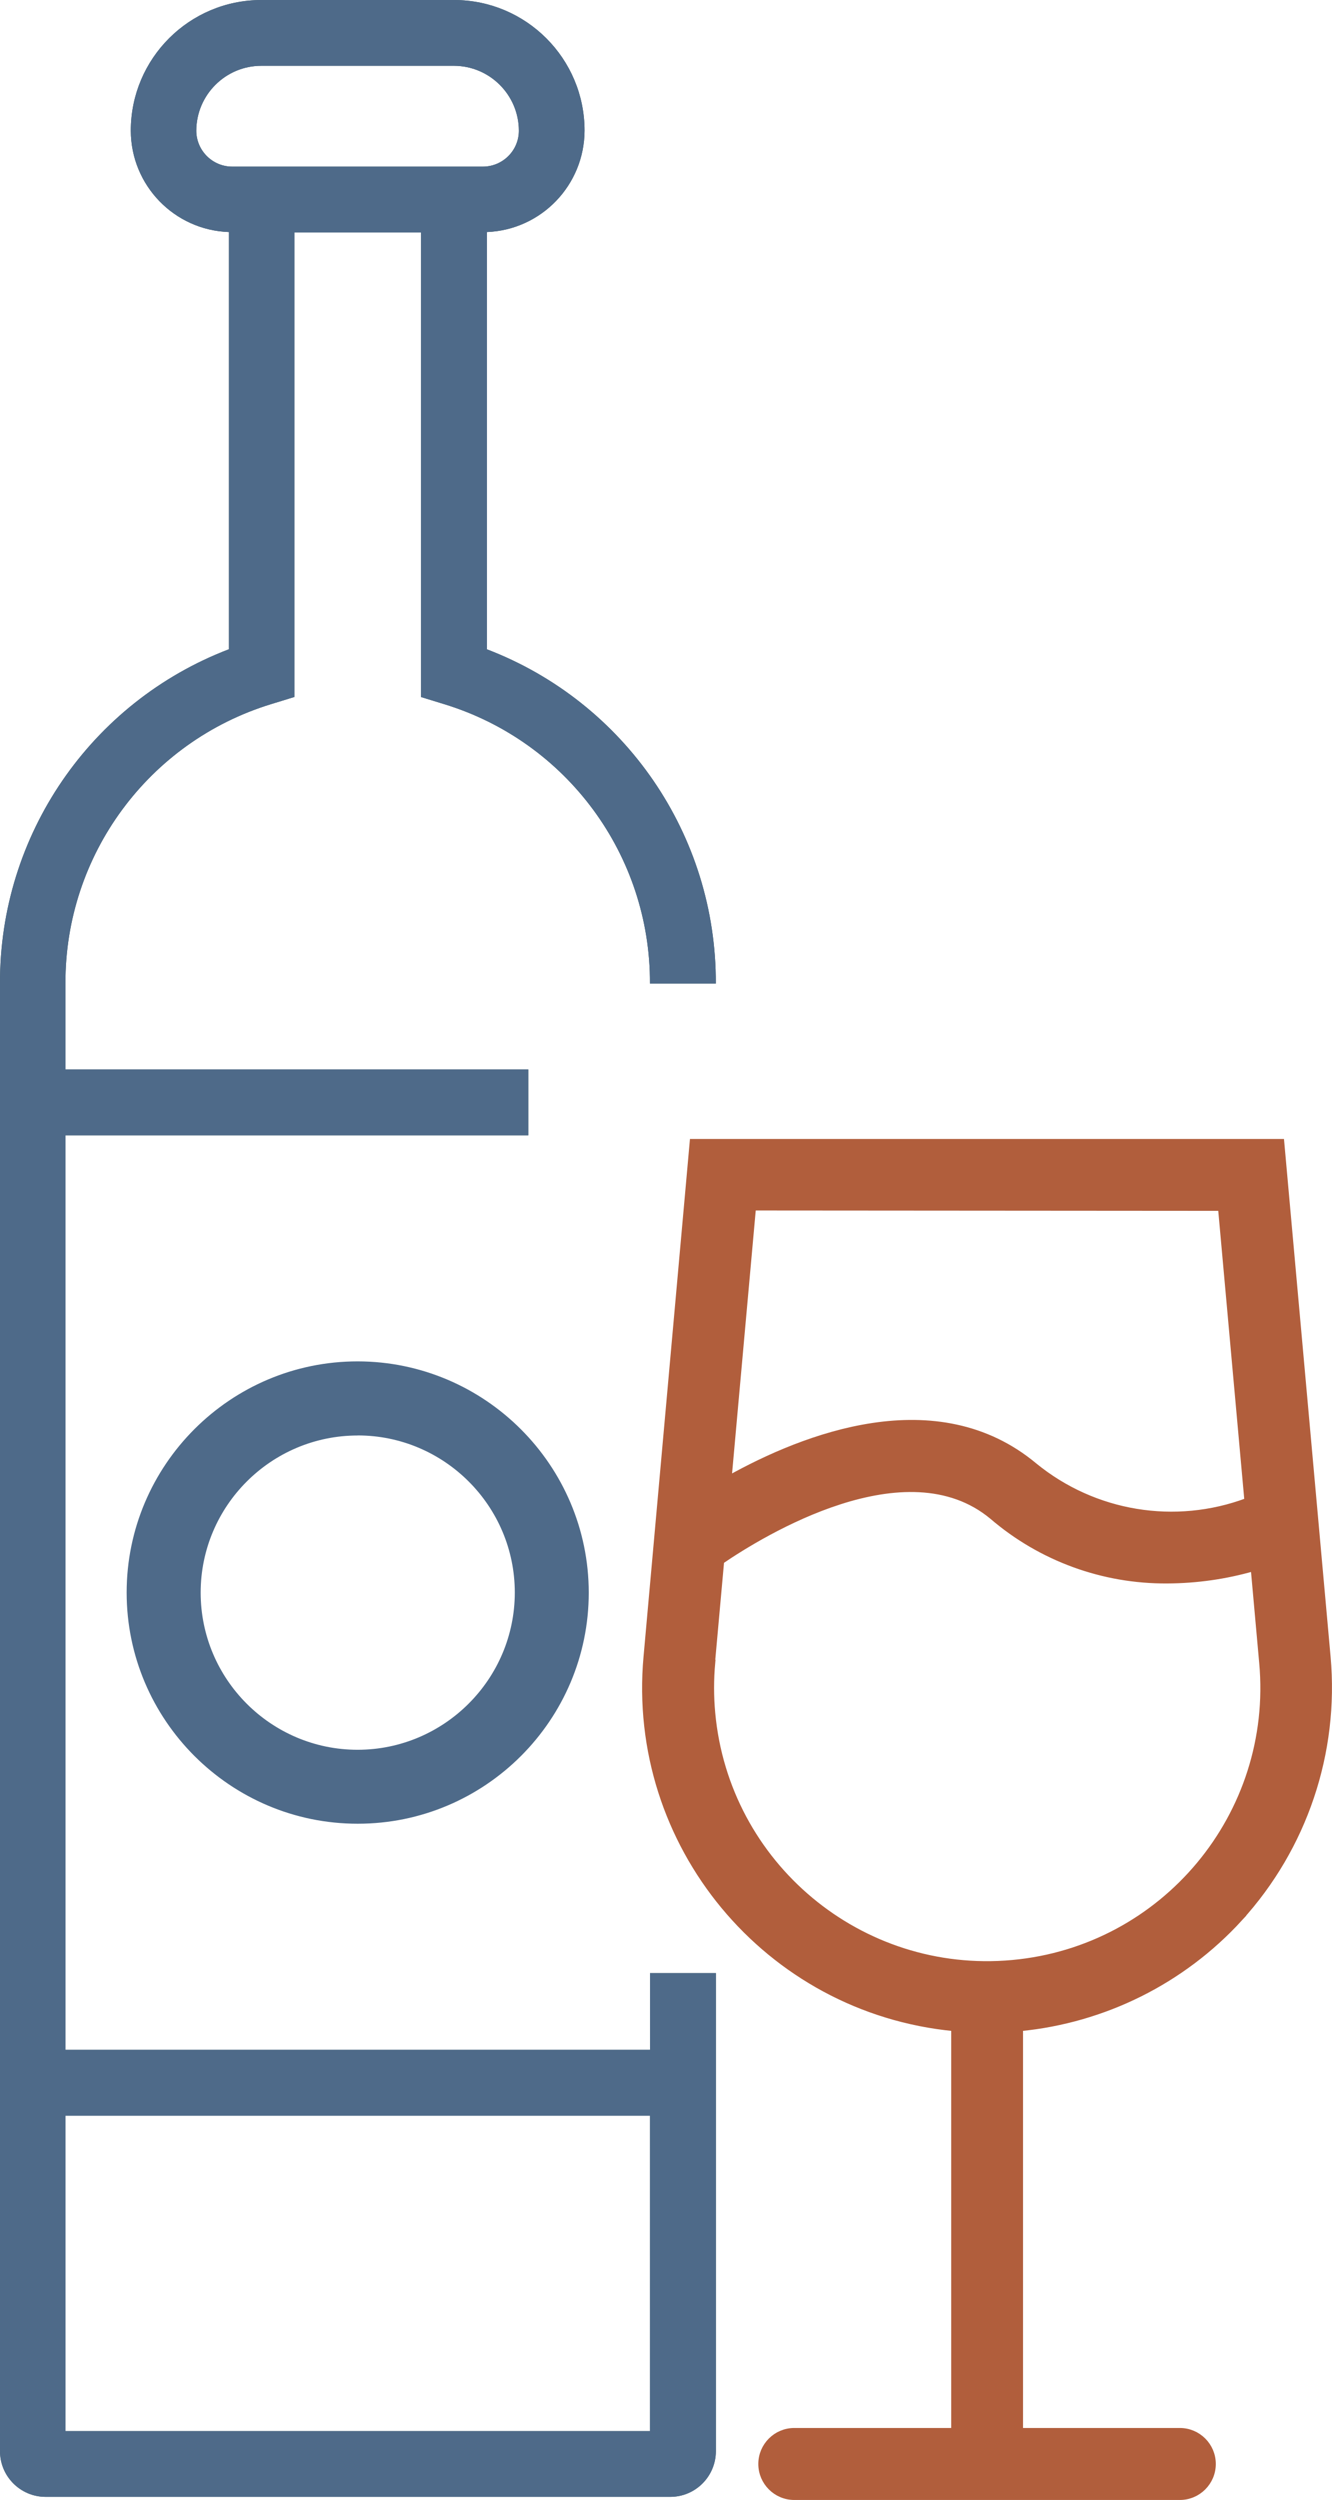
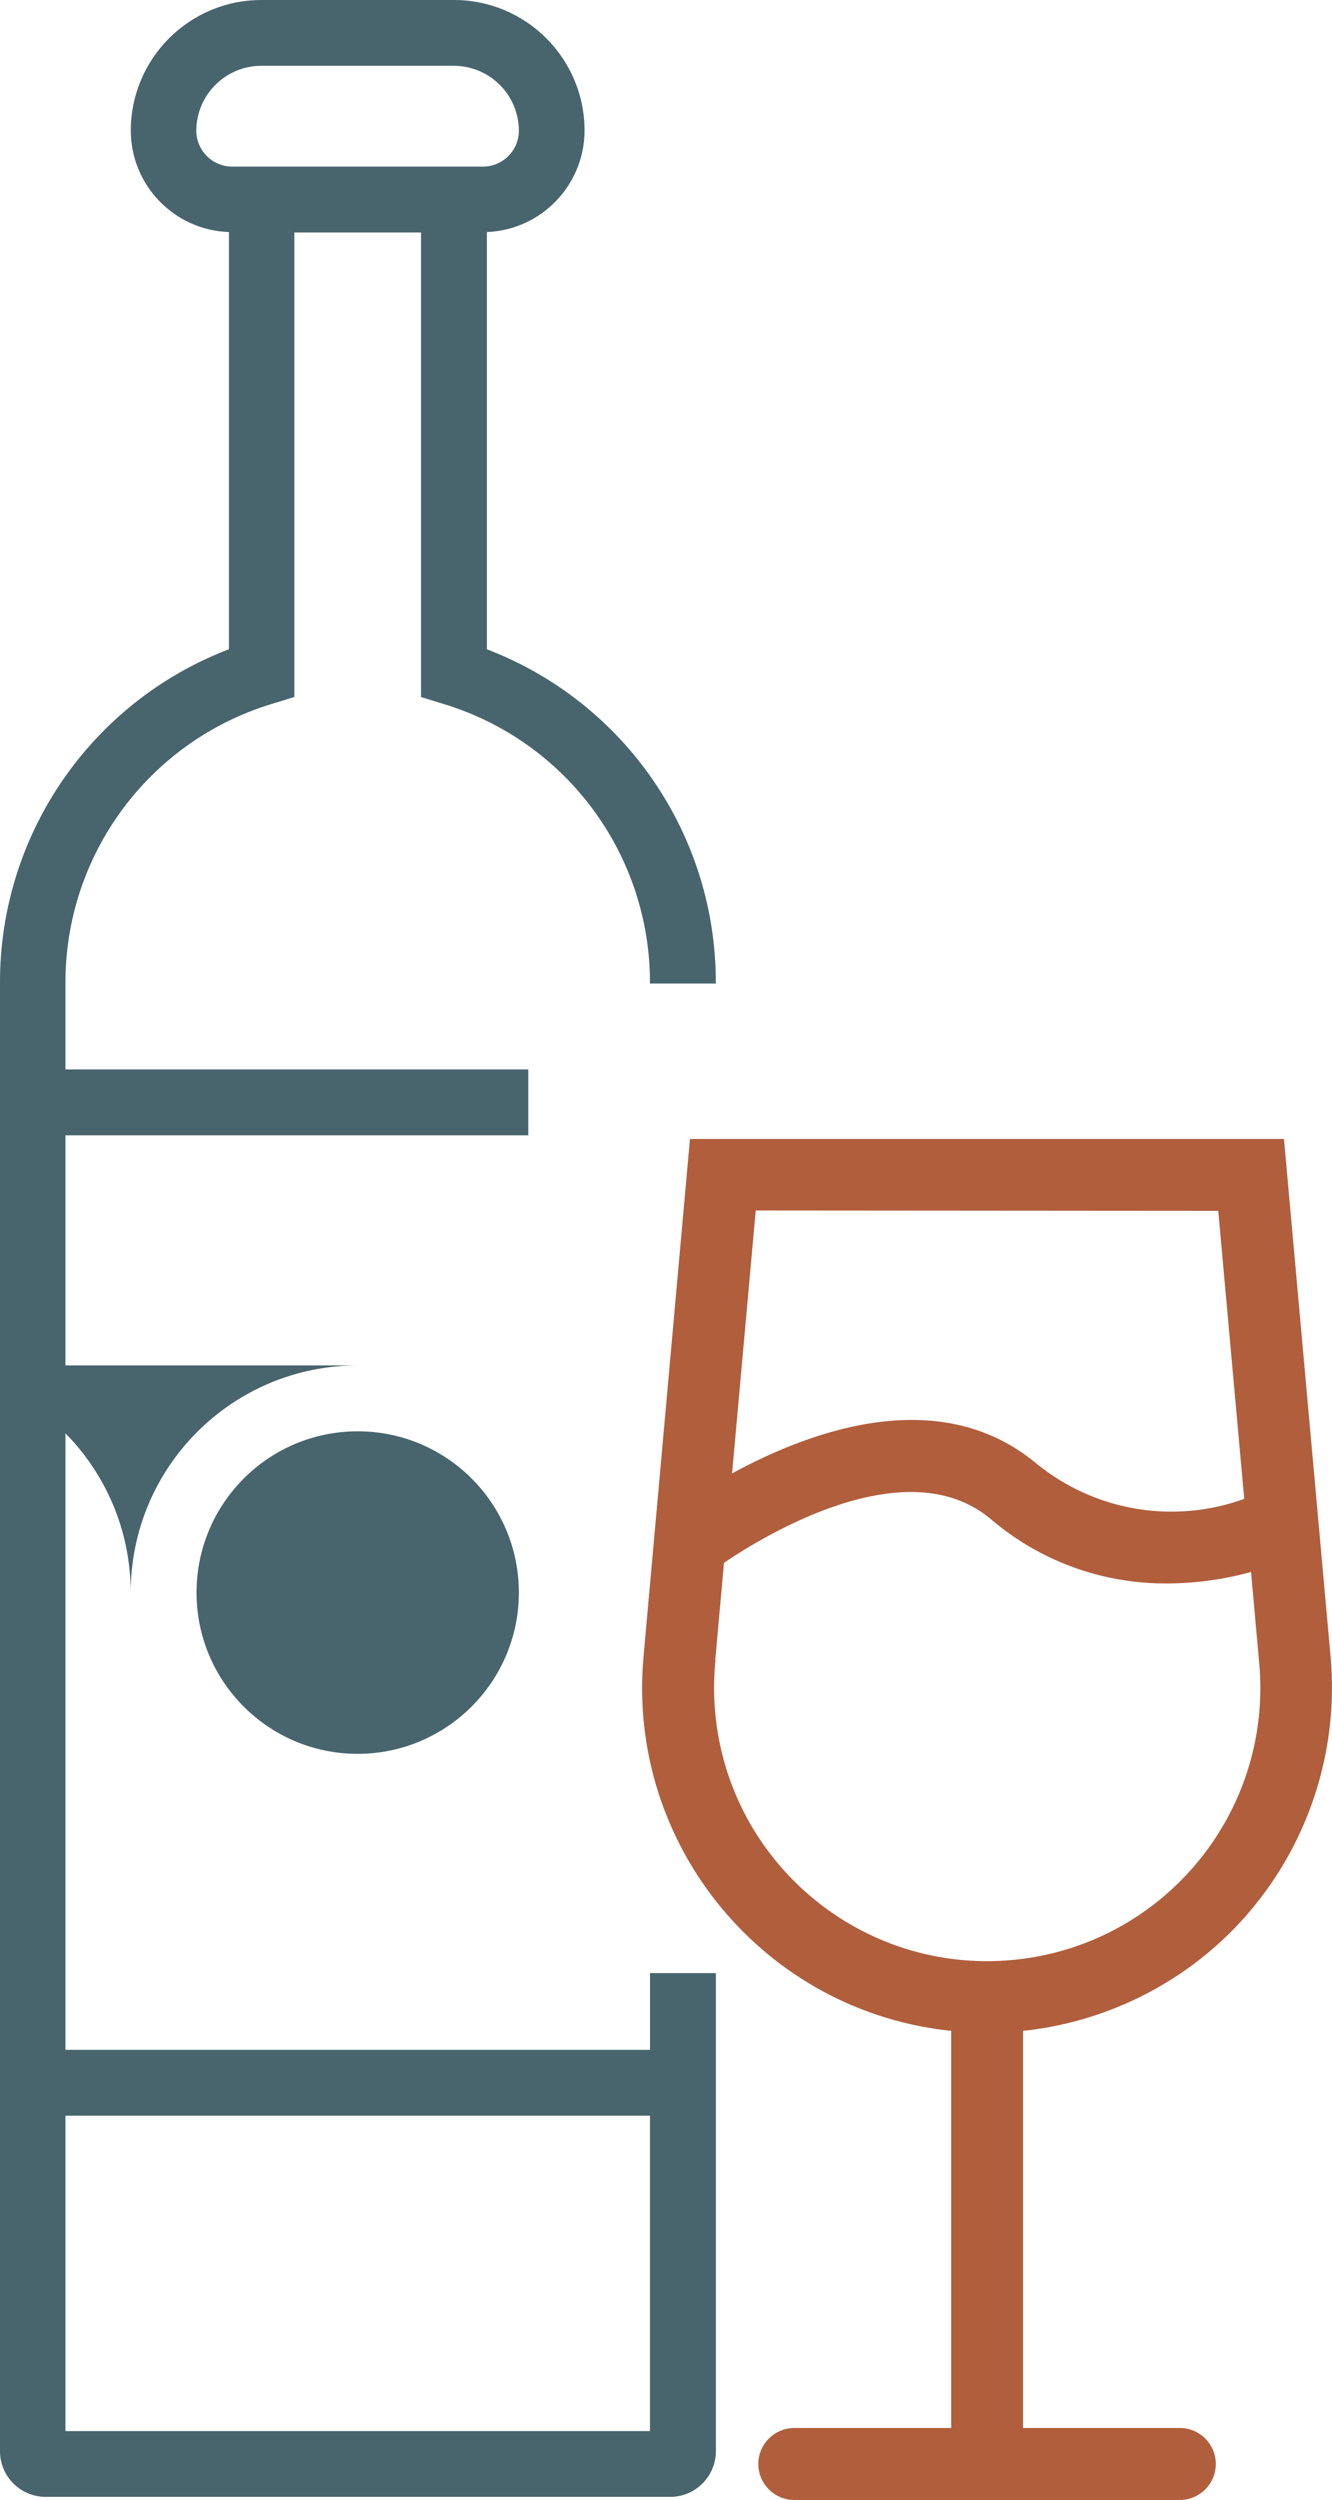
<svg xmlns="http://www.w3.org/2000/svg" id="Layer_1" viewBox="0 0 219.18 411.09">
  <defs>
    <style> .cls-1 { fill: #4e6a89; } .cls-2 { fill: #48656d; } .cls-3 { fill: #b15e3c; stroke: #b15e3c; stroke-miterlimit: 10; } </style>
  </defs>
  <g id="Group_1334">
    <path id="Path_1580" class="cls-2" d="M106.95,337.07H10.77v-150.38h76.16v-10.84H10.77v-14.13c-.08-21.1,13.68-39.77,33.86-45.94l3.81-1.17V38.23h20.84v76.39l3.81,1.17c20.18,6.17,33.94,24.84,33.86,45.94h10.84c.09-24.37-14.91-46.25-37.67-54.96V38.16c8.96-.36,16.04-7.72,16.07-16.68C96.19,9.63,86.58.02,74.73,0h-31.71c-11.87,0-21.49,9.62-21.5,21.48.02,9,7.16,16.37,16.15,16.68v68.6C14.91,115.46-.1,137.35,0,161.72v241.35c0,4.15,3.37,7.51,7.52,7.51h102.76c4.15,0,7.51-3.36,7.52-7.51v-78.62h-10.84v12.61h0ZM32.3,21.48c.03-5.89,4.82-10.66,10.71-10.66h31.71c5.87.03,10.63,4.78,10.66,10.66,0,3.27-2.65,5.91-5.92,5.92h-41.2c-3.27.02-5.94-2.62-5.96-5.89v-.03M10.77,347.9h96.18v51.86H10.77v-51.86h0Z" />
-     <path id="Path_1581" class="cls-1" d="M106.95,337.07H10.77v-150.38h76.16v-10.84H10.77v-14.13c-.08-21.1,13.68-39.77,33.86-45.94l3.81-1.17V38.23h20.84v76.39l3.81,1.17c20.18,6.17,33.94,24.84,33.86,45.94h10.84c.09-24.37-14.91-46.25-37.67-54.96V38.16c8.96-.36,16.04-7.72,16.07-16.68C96.19,9.63,86.58.02,74.73,0h-31.71c-11.87,0-21.49,9.62-21.5,21.48.02,9,7.16,16.37,16.15,16.68v68.6C14.91,115.46-.1,137.35,0,161.72v241.35c0,4.15,3.37,7.51,7.52,7.51h102.76c4.15,0,7.51-3.36,7.52-7.51v-78.62h-10.84v12.61h0ZM32.3,21.48c.03-5.89,4.82-10.66,10.71-10.66h31.71c5.87.03,10.63,4.78,10.66,10.66,0,3.27-2.65,5.91-5.92,5.92h-41.2c-3.27.02-5.94-2.62-5.96-5.89v-.03ZM10.77,347.9h96.18v51.86H10.77v-51.86h0Z" />
-     <path id="Path_1582" class="cls-2" d="M58.86,224.53c-20.63,0-37.35,16.72-37.35,37.35s16.72,37.35,37.35,37.35,37.35-16.72,37.35-37.35c-.02-20.62-16.73-37.33-37.35-37.35M58.86,288.4c-14.65,0-26.52-11.87-26.52-26.52s11.87-26.52,26.52-26.52,26.51,11.87,26.52,26.51c0,14.64-11.88,26.51-26.52,26.53" />
+     <path id="Path_1582" class="cls-2" d="M58.86,224.53c-20.63,0-37.35,16.72-37.35,37.35c-.02-20.62-16.73-37.33-37.35-37.35M58.86,288.4c-14.65,0-26.52-11.87-26.52-26.52s11.87-26.52,26.52-26.52,26.51,11.87,26.52,26.51c0,14.64-11.88,26.51-26.52,26.53" />
    <g>
-       <path id="Path_1583" class="cls-1" d="M58.86,224.53c-20.63,0-37.35,16.72-37.35,37.35s16.72,37.35,37.35,37.35,37.35-16.72,37.35-37.35c-.02-20.62-16.73-37.33-37.35-37.35h0ZM58.86,288.4c-14.65,0-26.52-11.87-26.52-26.52s11.87-26.52,26.52-26.52,26.51,11.87,26.52,26.51c0,14.64-11.88,26.51-26.52,26.53h0Z" />
-       <path class="cls-1" d="M58.86,299.89c-20.96,0-38.02-17.05-38.02-38.01s17.05-38.02,38.02-38.02h0c20.94.03,38,17.08,38.02,38.02,0,20.96-17.05,38.01-38.02,38.01ZM58.86,225.2c-20.22,0-36.68,16.46-36.68,36.68s16.45,36.67,36.68,36.67,36.68-16.45,36.68-36.67c-.02-20.2-16.47-36.65-36.68-36.68h0ZM58.86,289.08h0c-14.99,0-27.19-12.19-27.19-27.19s12.2-27.19,27.19-27.19,27.19,12.19,27.19,27.18c-.02,14.98-12.22,27.18-27.19,27.2ZM58.86,236.05c-14.25,0-25.84,11.59-25.84,25.84s11.59,25.84,25.84,25.84c14.24-.02,25.84-11.61,25.85-25.85,0-14.24-11.6-25.84-25.85-25.84h0Z" />
-     </g>
+       </g>
    <path id="Path_1584" class="cls-2" d="M203.95,315.48c10.65-11.68,15.91-27.28,14.5-43.02l-7.63-84.67h-96.83l-7.6,84.67c-2.79,30.81,19.83,58.09,50.63,61.04v66.25h-26.32c-2.99,0-5.42,2.43-5.42,5.42s2.43,5.42,5.42,5.42h63.44c2.99,0,5.42-2.43,5.42-5.42s-2.43-5.42-5.42-5.42h-26.3v-66.25c13.85-1.35,26.72-7.76,36.12-18.02M200.93,198.61l4.35,48.2c-11.89,4.45-25.24,2.25-35.07-5.78-16.07-13.39-37.88-4.8-50.32,2.15l4.02-44.63,77.03.06h0ZM117.16,273.43l1.51-16.73c6.74-4.59,30.44-19.15,44.63-7.34,8.01,6.87,18.24,10.6,28.79,10.52,4.81-.02,9.59-.7,14.22-2.03l1.4,15.57c2.28,24.99-16.14,47.1-41.13,49.38s-47.1-16.14-49.38-41.13c-.25-2.74-.25-5.5,0-8.25" />
    <path id="Path_1585" class="cls-3" d="M203.95,315.48c10.65-11.68,15.91-27.28,14.5-43.02l-7.63-84.67h-96.83l-7.6,84.67c-2.79,30.81,19.83,58.09,50.63,61.04v66.25h-26.32c-2.99,0-5.42,2.43-5.42,5.42s2.43,5.42,5.42,5.42h63.44c2.99,0,5.42-2.43,5.42-5.42s-2.43-5.42-5.42-5.42h-26.3v-66.25c13.85-1.35,26.72-7.76,36.12-18.02h0ZM200.92,198.61l4.35,48.2c-11.89,4.45-25.24,2.25-35.07-5.78-16.07-13.39-37.88-4.8-50.32,2.15l4.02-44.63,77.03.06h0ZM117.15,273.43l1.51-16.73c6.74-4.59,30.44-19.15,44.63-7.34,8.01,6.87,18.24,10.6,28.79,10.52,4.81-.02,9.59-.7,14.22-2.03l1.4,15.57c2.28,24.99-16.14,47.1-41.13,49.38-24.99,2.28-47.1-16.14-49.38-41.13-.25-2.74-.25-5.5,0-8.25h-.04Z" />
  </g>
</svg>